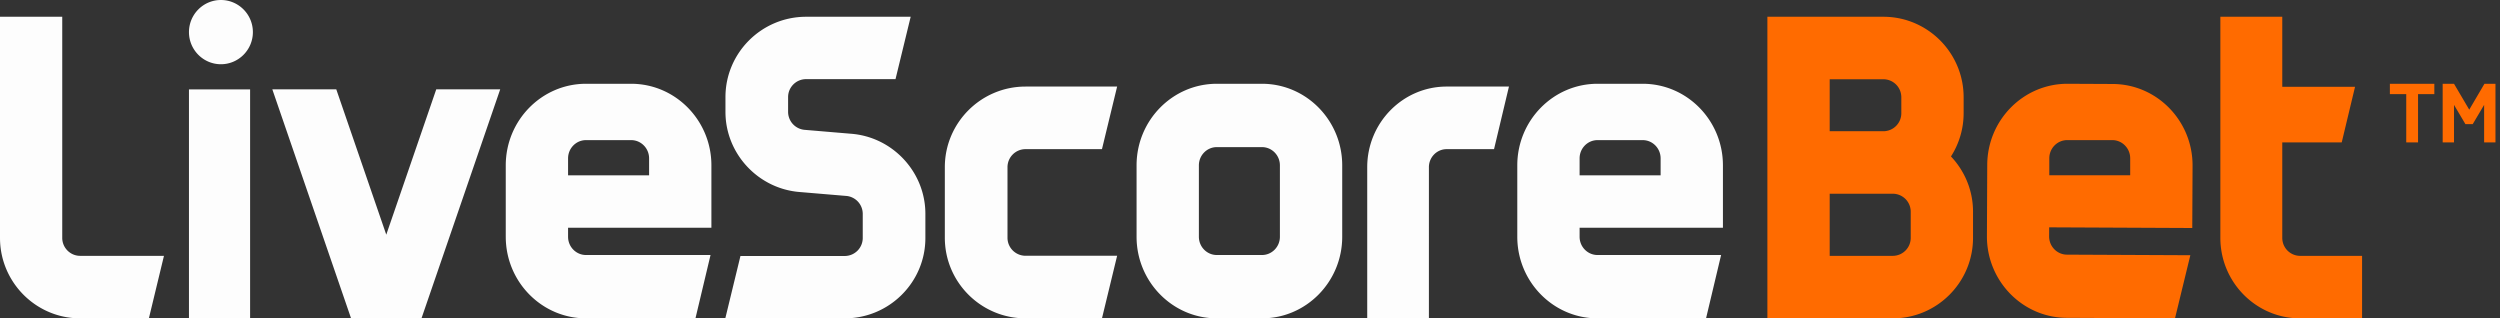
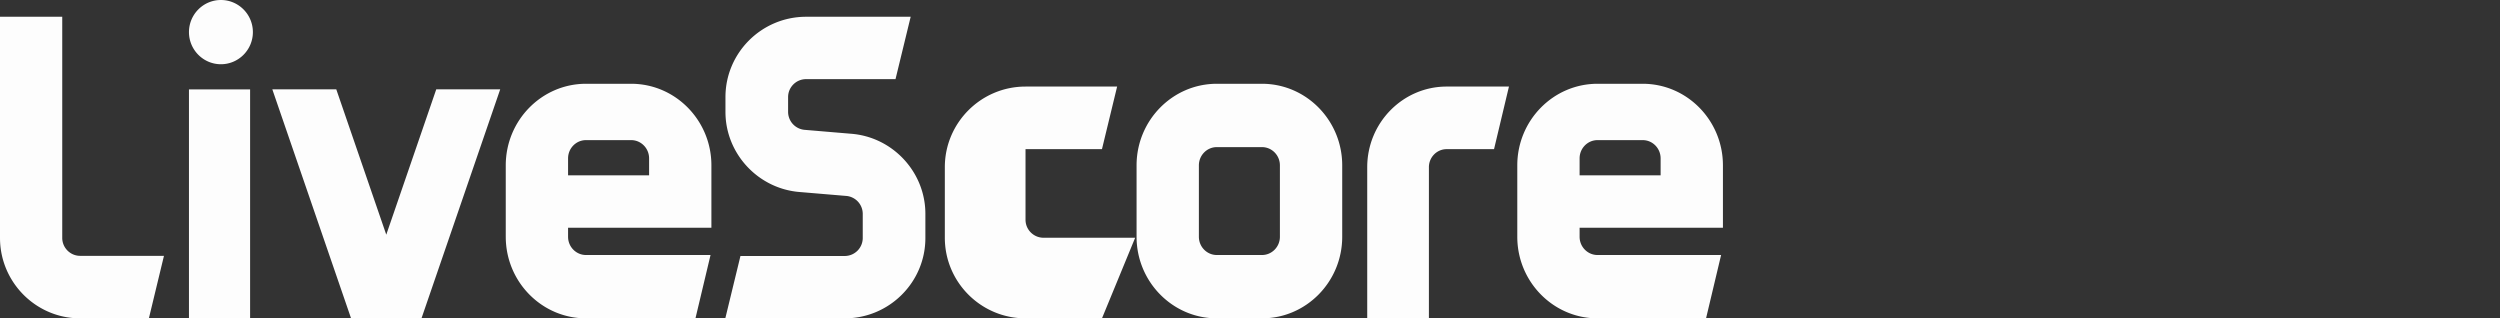
<svg xmlns="http://www.w3.org/2000/svg" width="267" height="34" viewBox="0 0 267 34" fill="none">
  <rect x="0" y="0" width="267" height="34" fill="#333333" stroke="none" />
  <g clip-path="url(#ii9mm1mdsa)" fill-rule="evenodd" clip-rule="evenodd">
-     <path d="M20.182 3.43c0 1.891 1.531 3.43 3.413 3.43 1.881 0 3.413-1.539 3.413-3.43 0-1.891-1.532-3.43-3.413-3.43-1.882 0-3.413 1.539-3.413 3.43zM60.67 16.912c0-1.073.86-1.947 1.915-1.947h4.824c1.056 0 1.915.874 1.915 1.947v1.816H60.67v-1.816zm-6.654 8.377c0 4.803 3.844 8.71 8.569 8.71h11.69l1.61-6.764h-13.3c-1.056 0-1.915-.873-1.915-1.946v-.968h15.308v-6.662c0-4.804-3.844-8.712-8.569-8.712h-4.824c-4.725 0-8.57 3.908-8.57 8.712v7.63zm-27.305 8.71h-6.53V9.545h6.53V34zm10.784 0-8.41-24.455h6.831l5.338 15.52 5.337-15.52h6.83L45.014 34h-7.518zm90.546-16.34c0-1.074.859-1.947 1.915-1.947h4.824c1.056 0 1.914.873 1.914 1.946v7.63c0 1.074-.858 1.947-1.914 1.947h-4.824c-1.056 0-1.915-.873-1.915-1.946v-7.63zm-6.655 7.63c0 4.803 3.845 8.71 8.57 8.71h4.824c4.725 0 8.569-3.907 8.569-8.71v-7.63c0-4.804-3.844-8.712-8.569-8.712h-4.824c-4.725 0-8.57 3.908-8.57 8.711v7.63zm-11.86 8.71c-4.752 0-8.618-3.86-8.618-8.607v-7.539c0-4.746 3.866-8.608 8.618-8.608h9.783l-1.619 6.684h-8.164a1.927 1.927 0 0 0-1.926 1.924v7.54c0 1.06.864 1.922 1.926 1.922h9.783L117.69 34h-8.164zm36.494-16.146V34h6.587V17.853c0-1.06.85-1.924 1.896-1.924h5.06l1.593-6.684h-6.653c-4.677 0-8.483 3.862-8.483 8.608zm24.596-2.888c-1.056 0-1.915.874-1.915 1.947v1.816h8.653v-1.816c0-1.073-.858-1.947-1.914-1.947h-4.824zm0 19.035c-4.725 0-8.569-3.908-8.569-8.711v-7.63c0-4.804 3.844-8.712 8.569-8.712h4.824c4.725 0 8.569 3.908 8.569 8.712v6.662h-15.308v.968c0 1.073.859 1.946 1.915 1.946h13.198L182.205 34h-11.589zM8.561 34C3.84 34 0 30.144 0 25.404V1.79h6.647v23.614c0 1.06.859 1.92 1.914 1.92h8.95L15.9 34h-7.34zm70.519-6.66L77.462 34h12.754c4.75 0 8.615-3.848 8.615-8.578v-2.586c0-4.466-3.501-8.224-7.97-8.554-.168-.013-2.872-.242-4.2-.354l-.722-.061a1.93 1.93 0 0 1-1.77-1.911v-1.588c0-1.057.863-1.917 1.925-1.917h9.547L97.26 1.79H86.094c-4.75 0-8.615 3.848-8.615 8.577v1.589c0 4.449 3.487 8.206 7.937 8.552l3.506.295 1.426.12a1.925 1.925 0 0 1 1.793 1.913v2.587a1.923 1.923 0 0 1-1.925 1.916H79.08z" fill="#FDFDFD" />
-     <path d="M220.777 14.964c-1.054 0-1.912.871-1.912 1.942v1.812h8.64v-1.812c0-1.07-.858-1.942-1.912-1.942h-4.816zm-.057 18.981c-4.718-.022-8.538-3.94-8.516-8.732l.034-7.613c.023-4.793 3.879-8.674 8.596-8.653l4.816.023c4.718.023 8.538 3.94 8.516 8.733l-.031 6.648-15.283-.072-.005.965c-.005 1.071.849 1.947 1.904 1.952l13.177.062L232.289 34l-11.569-.055zM243.747 25.404V15.208h6.349l1.423-5.94h-7.772V1.79h-6.613v23.614c0 4.74 3.82 8.596 8.516 8.596h6.62v-6.675h-6.62a1.913 1.913 0 0 1-1.903-1.92zM204.065 25.404a1.92 1.92 0 0 1-1.914 1.92h-6.74V20.69h6.74a1.92 1.92 0 0 1 1.914 1.921v2.793zm-2.918-16.94a1.92 1.92 0 0 1 1.914 1.921v1.71a1.92 1.92 0 0 1-1.914 1.92h-5.736v-5.55h5.736zm7.217 8.245a8.557 8.557 0 0 0 1.352-4.614v-1.71c0-4.74-3.844-8.595-8.569-8.595h-12.39V34h13.394c4.724 0 8.569-3.856 8.569-8.596v-2.793c0-2.286-.9-4.36-2.356-5.902zM256.987 15.21v-5.153h-1.749v-1.11h4.749v1.11h-1.74v5.153h-1.26zM264.085 13.26h-.777l-1.22-2.058v4.008h-1.211V8.947h1.211l1.627 2.765 1.625-2.765h1.176v6.263h-1.211v-4.008l-1.22 2.058z" fill="#FF6B00" />
+     <path d="M20.182 3.43c0 1.891 1.531 3.43 3.413 3.43 1.881 0 3.413-1.539 3.413-3.43 0-1.891-1.532-3.43-3.413-3.43-1.882 0-3.413 1.539-3.413 3.43zM60.67 16.912c0-1.073.86-1.947 1.915-1.947h4.824c1.056 0 1.915.874 1.915 1.947v1.816H60.67v-1.816zm-6.654 8.377c0 4.803 3.844 8.71 8.569 8.71h11.69l1.61-6.764h-13.3c-1.056 0-1.915-.873-1.915-1.946v-.968h15.308v-6.662c0-4.804-3.844-8.712-8.569-8.712h-4.824c-4.725 0-8.57 3.908-8.57 8.712v7.63zm-27.305 8.71h-6.53V9.545h6.53V34zm10.784 0-8.41-24.455h6.831l5.338 15.52 5.337-15.52h6.83L45.014 34h-7.518zm90.546-16.34c0-1.074.859-1.947 1.915-1.947h4.824c1.056 0 1.914.873 1.914 1.946v7.63c0 1.074-.858 1.947-1.914 1.947h-4.824c-1.056 0-1.915-.873-1.915-1.946v-7.63zm-6.655 7.63c0 4.803 3.845 8.71 8.57 8.71h4.824c4.725 0 8.569-3.907 8.569-8.71v-7.63c0-4.804-3.844-8.712-8.569-8.712h-4.824c-4.725 0-8.57 3.908-8.57 8.711v7.63zm-11.86 8.71c-4.752 0-8.618-3.86-8.618-8.607v-7.539c0-4.746 3.866-8.608 8.618-8.608h9.783l-1.619 6.684h-8.164v7.54c0 1.06.864 1.922 1.926 1.922h9.783L117.69 34h-8.164zm36.494-16.146V34h6.587V17.853c0-1.06.85-1.924 1.896-1.924h5.06l1.593-6.684h-6.653c-4.677 0-8.483 3.862-8.483 8.608zm24.596-2.888c-1.056 0-1.915.874-1.915 1.947v1.816h8.653v-1.816c0-1.073-.858-1.947-1.914-1.947h-4.824zm0 19.035c-4.725 0-8.569-3.908-8.569-8.711v-7.63c0-4.804 3.844-8.712 8.569-8.712h4.824c4.725 0 8.569 3.908 8.569 8.712v6.662h-15.308v.968c0 1.073.859 1.946 1.915 1.946h13.198L182.205 34h-11.589zM8.561 34C3.84 34 0 30.144 0 25.404V1.79h6.647v23.614c0 1.06.859 1.92 1.914 1.92h8.95L15.9 34h-7.34zm70.519-6.66L77.462 34h12.754c4.75 0 8.615-3.848 8.615-8.578v-2.586c0-4.466-3.501-8.224-7.97-8.554-.168-.013-2.872-.242-4.2-.354l-.722-.061a1.93 1.93 0 0 1-1.77-1.911v-1.588c0-1.057.863-1.917 1.925-1.917h9.547L97.26 1.79H86.094c-4.75 0-8.615 3.848-8.615 8.577v1.589c0 4.449 3.487 8.206 7.937 8.552l3.506.295 1.426.12a1.925 1.925 0 0 1 1.793 1.913v2.587a1.923 1.923 0 0 1-1.925 1.916H79.08z" fill="#FDFDFD" />
  </g>
  <defs>
    <clipPath id="ii9mm1mdsa">
      <path fill="#fff" d="M0 0h266.516v34H0z" />
    </clipPath>
  </defs>
</svg>